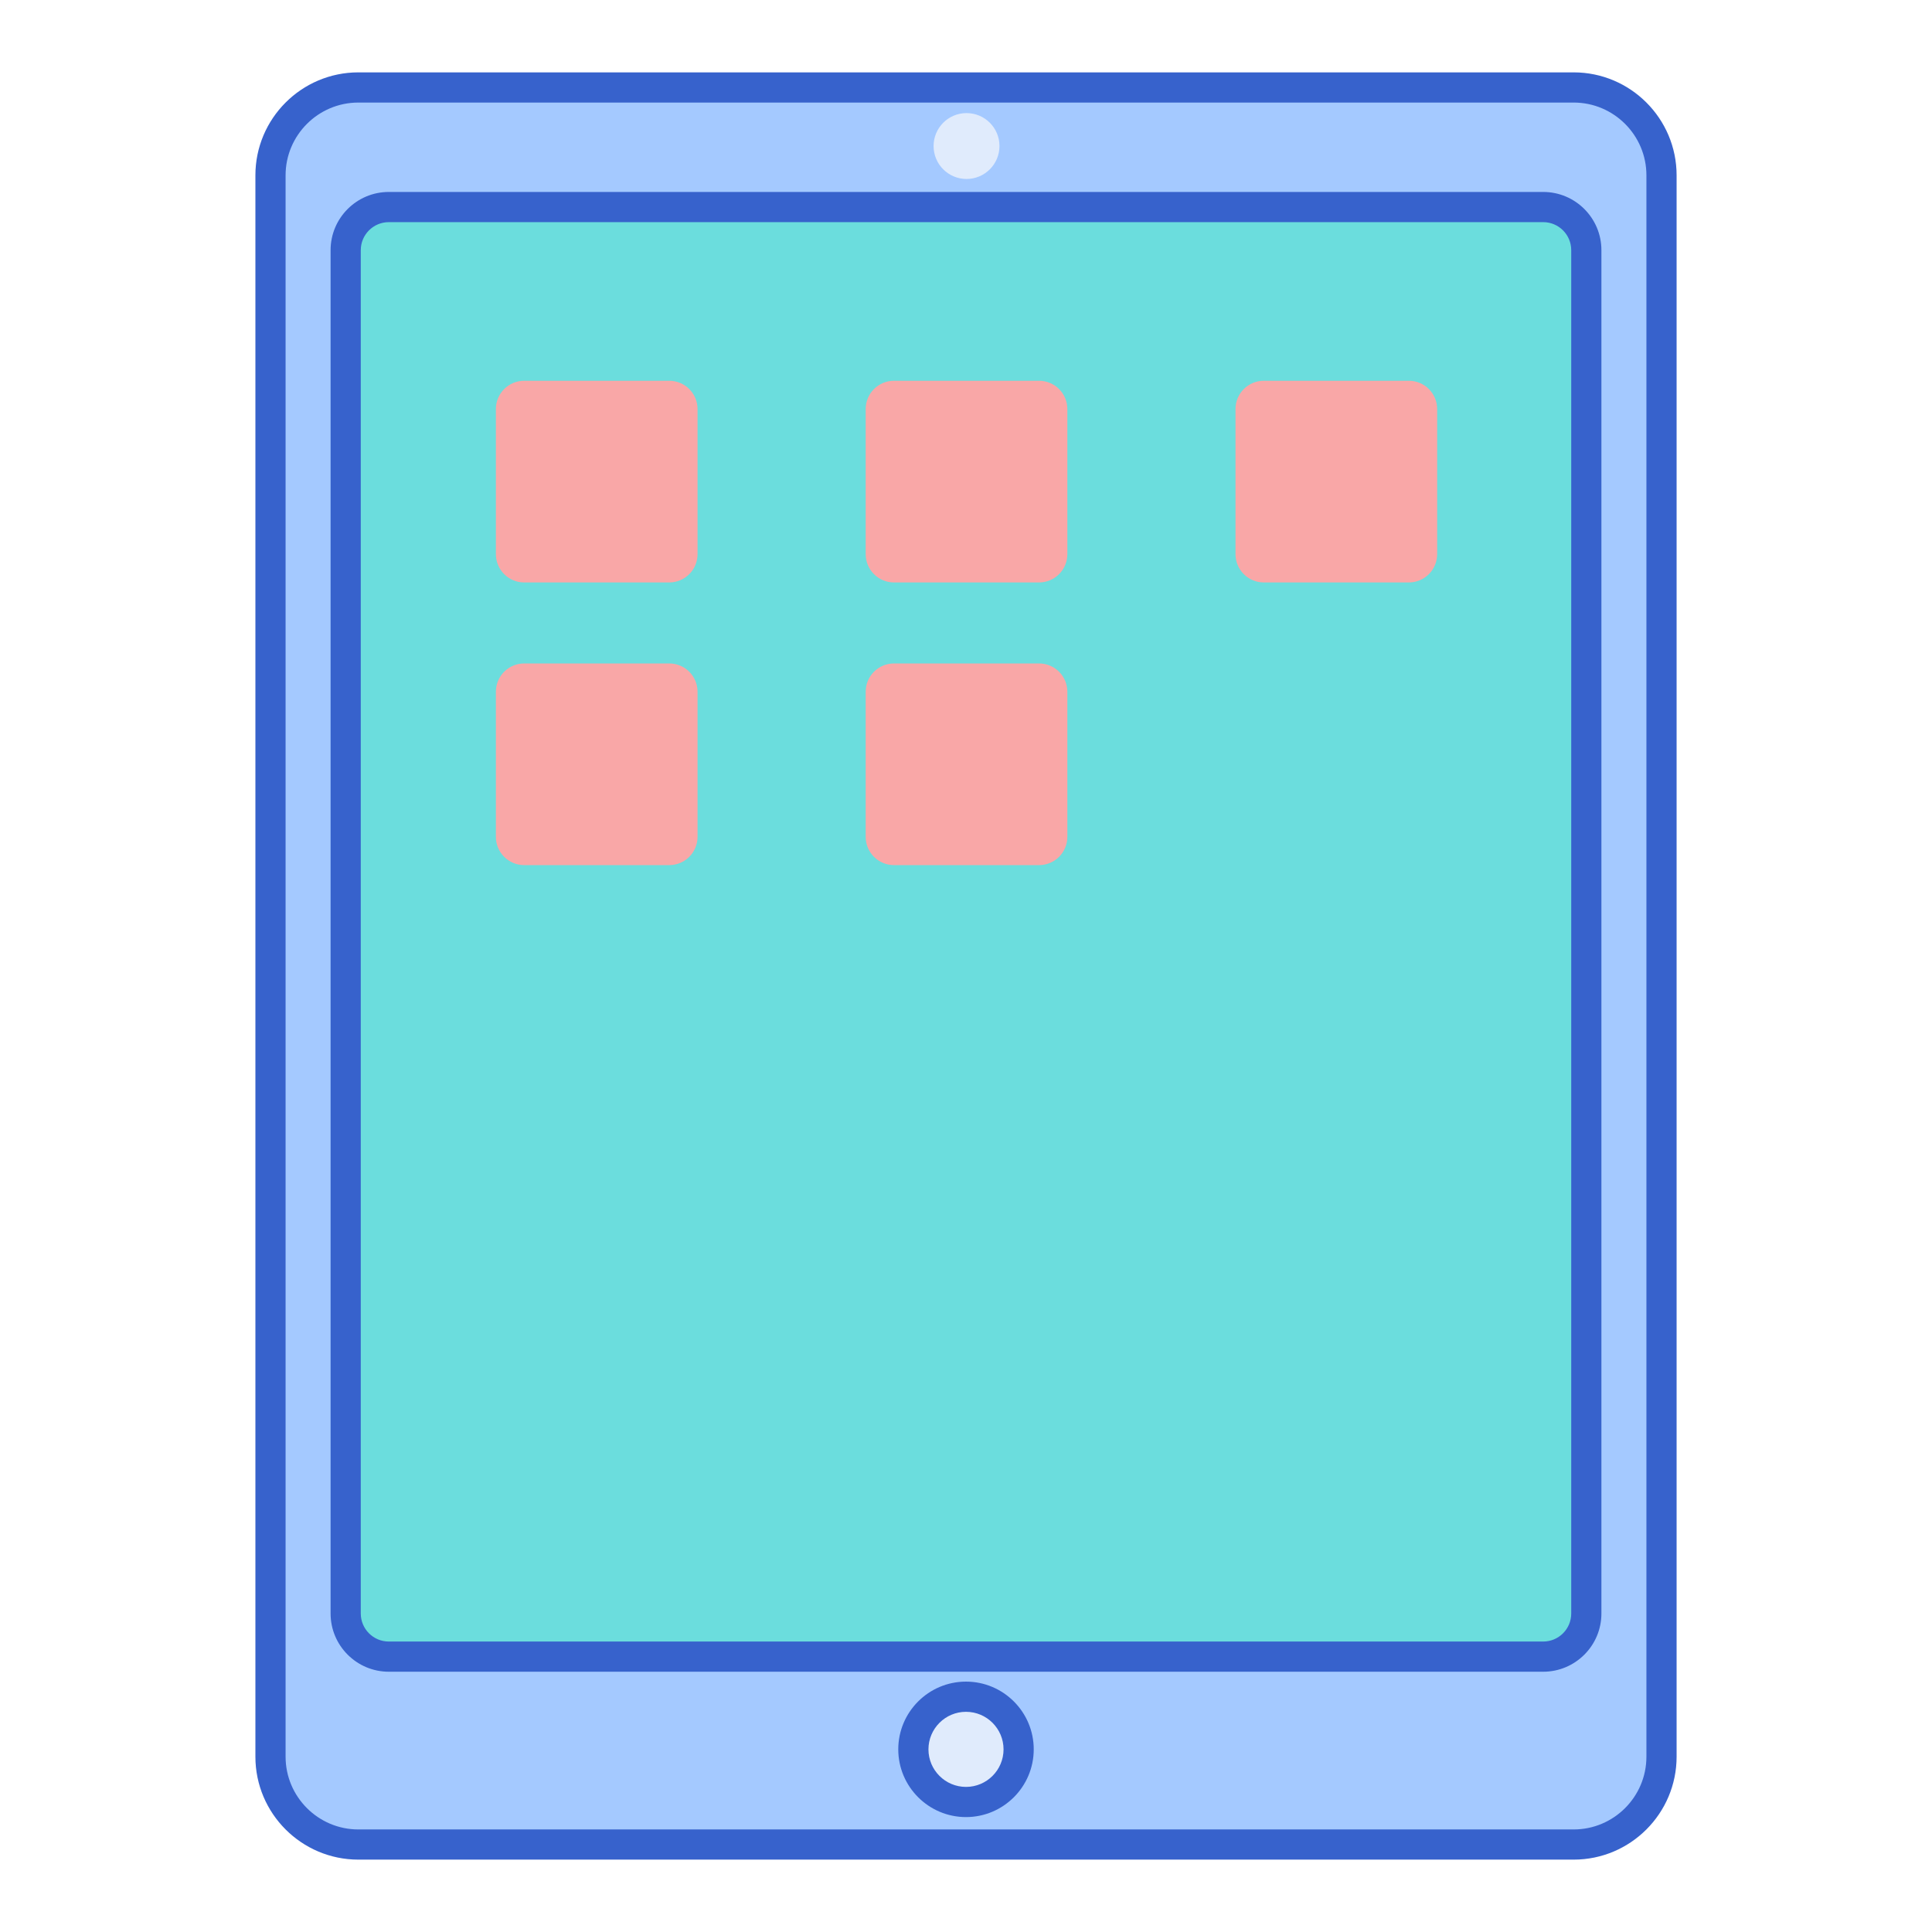
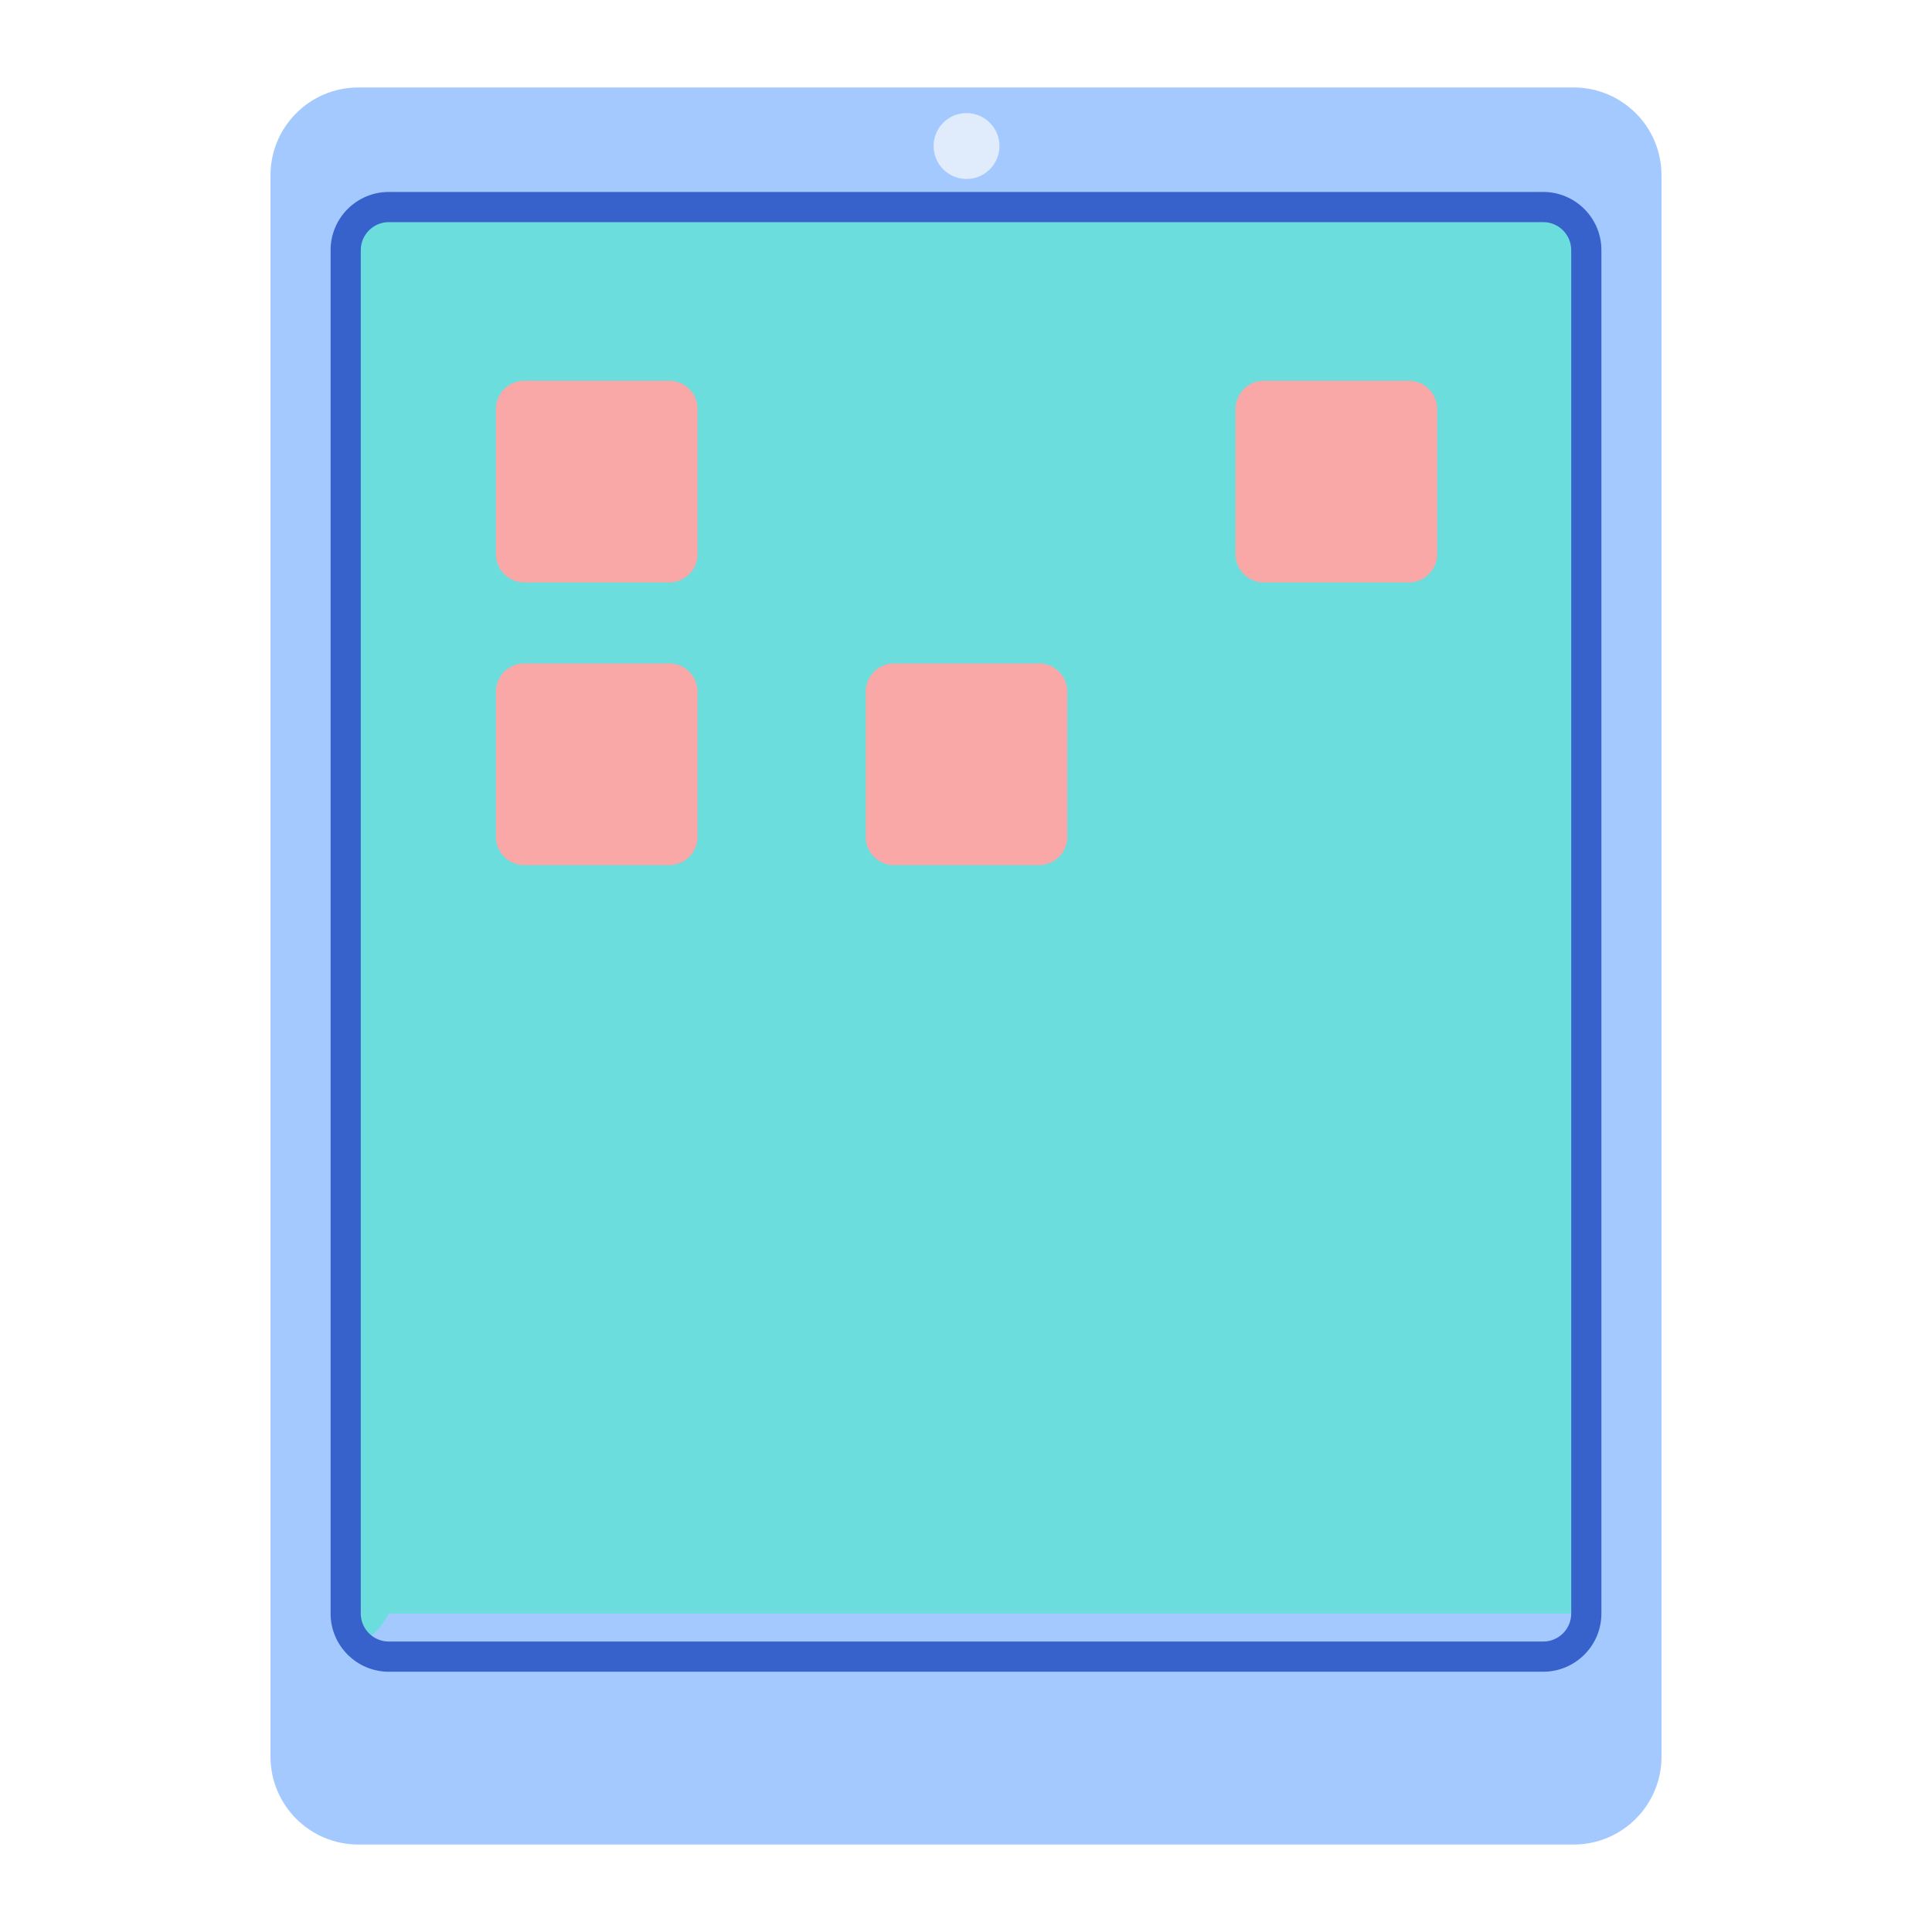
<svg xmlns="http://www.w3.org/2000/svg" version="1.1" id="Layer_1" x="0px" y="0px" viewBox="0 0 256 256" style="enable-background:new 0 0 256 256;" xml:space="preserve">
  <style type="text/css">
	.st0{fill:#4671C6;}
	.st1{fill:#F9CFCF;}
	.st2{fill:#F9A7A7;}
	.st3{fill:#A4C9FF;}
	.st4{fill:#3762CC;}
	.st5{fill:#E0EBFC;}
	.st6{fill:#6BDDDD;}
	.st7{fill:#B9BEFC;}
	.st8{fill:#FFEA92;}
	.st9{fill:#EAA97D;}
	.st10{fill:#FFEA94;}
	.st11{fill:#FFE164;}
	.st12{fill:#FFDC85;}
	.st13{fill:#FFFFFF;}
	.st14{fill:#383838;}
</style>
  <g>
    <g>
      <path class="st3" d="M208.517,244.41H47.483c-6.429,0-11.641-5.212-11.641-11.641V23.231c0-6.429,5.212-11.641,11.641-11.641    h161.034c6.429,0,11.641,5.212,11.641,11.641v209.538C220.158,239.198,214.946,244.41,208.517,244.41z" />
    </g>
    <g>
-       <path class="st6" d="M45.805,213.8V33.145c0-3.154,2.557-5.711,5.711-5.711h152.968c3.154,0,5.711,2.557,5.711,5.711V213.8    c0,3.154-2.557,5.711-5.711,5.711H51.516C48.362,219.511,45.805,216.954,45.805,213.8z" />
+       <path class="st6" d="M45.805,213.8V33.145c0-3.154,2.557-5.711,5.711-5.711h152.968c3.154,0,5.711,2.557,5.711,5.711V213.8    H51.516C48.362,219.511,45.805,216.954,45.805,213.8z" />
    </g>
    <g>
-       <path class="st4" d="M208.518,246.41H47.483c-7.522,0-13.641-6.119-13.641-13.641V23.23c0-7.521,6.119-13.641,13.641-13.641    h161.035c7.521,0,13.641,6.119,13.641,13.641V232.77C222.158,240.291,216.039,246.41,208.518,246.41z M47.483,13.59    c-5.316,0-9.641,4.325-9.641,9.641V232.77c0,5.315,4.325,9.641,9.641,9.641h161.035c5.315,0,9.641-4.325,9.641-9.641V23.23    c0-5.315-4.325-9.641-9.641-9.641H47.483z" />
-     </g>
+       </g>
    <g>
      <path class="st4" d="M204.484,221.512H51.516c-4.252,0-7.711-3.459-7.711-7.711V33.146c0-4.252,3.459-7.711,7.711-7.711h152.968    c4.252,0,7.711,3.459,7.711,7.711v180.655C212.195,218.053,208.736,221.512,204.484,221.512z M51.516,29.435    c-2.046,0-3.711,1.665-3.711,3.711v180.655c0,2.046,1.665,3.711,3.711,3.711h152.968c2.046,0,3.711-1.665,3.711-3.711V33.146    c0-2.046-1.665-3.711-3.711-3.711H51.516z" />
    </g>
    <g>
-       <circle class="st5" cx="128" cy="231.799" r="6.975" />
-     </g>
+       </g>
    <g>
      <circle class="st5" cx="128.07" cy="19.35" r="4.365" />
    </g>
    <g>
-       <path class="st4" d="M128,240.773c-4.949,0-8.975-4.026-8.975-8.975s4.026-8.975,8.975-8.975c4.948,0,8.975,4.026,8.975,8.975    S132.948,240.773,128,240.773z M128,226.824c-2.743,0-4.975,2.231-4.975,4.975s2.231,4.975,4.975,4.975s4.975-2.231,4.975-4.975    S130.743,226.824,128,226.824z" />
-     </g>
+       </g>
    <g>
      <path class="st2" d="M137.681,114.633h-19.223c-2.071,0-3.75-1.679-3.75-3.75V91.661c0-2.071,1.679-3.75,3.75-3.75h19.223    c2.071,0,3.75,1.679,3.75,3.75v19.223C141.431,112.954,139.752,114.633,137.681,114.633z" />
    </g>
    <g>
-       <path class="st2" d="M137.681,77.177h-19.223c-2.071,0-3.75-1.679-3.75-3.75V54.204c0-2.071,1.679-3.75,3.75-3.75h19.223    c2.071,0,3.75,1.679,3.75,3.75v19.223C141.431,75.498,139.752,77.177,137.681,77.177z" />
-     </g>
+       </g>
    <g>
      <path class="st2" d="M88.68,114.633H69.457c-2.071,0-3.75-1.679-3.75-3.75V91.661c0-2.071,1.679-3.75,3.75-3.75H88.68    c2.071,0,3.75,1.679,3.75,3.75v19.223C92.43,112.954,90.751,114.633,88.68,114.633z" />
    </g>
    <g>
      <path class="st2" d="M88.68,77.177H69.457c-2.071,0-3.75-1.679-3.75-3.75V54.204c0-2.071,1.679-3.75,3.75-3.75H88.68    c2.071,0,3.75,1.679,3.75,3.75v19.223C92.43,75.498,90.751,77.177,88.68,77.177z" />
    </g>
    <g>
      <path class="st2" d="M186.682,77.177H167.46c-2.071,0-3.75-1.679-3.75-3.75V54.204c0-2.071,1.679-3.75,3.75-3.75h19.223    c2.071,0,3.75,1.679,3.75,3.75v19.223C190.432,75.498,188.753,77.177,186.682,77.177z" />
    </g>
  </g>
</svg>